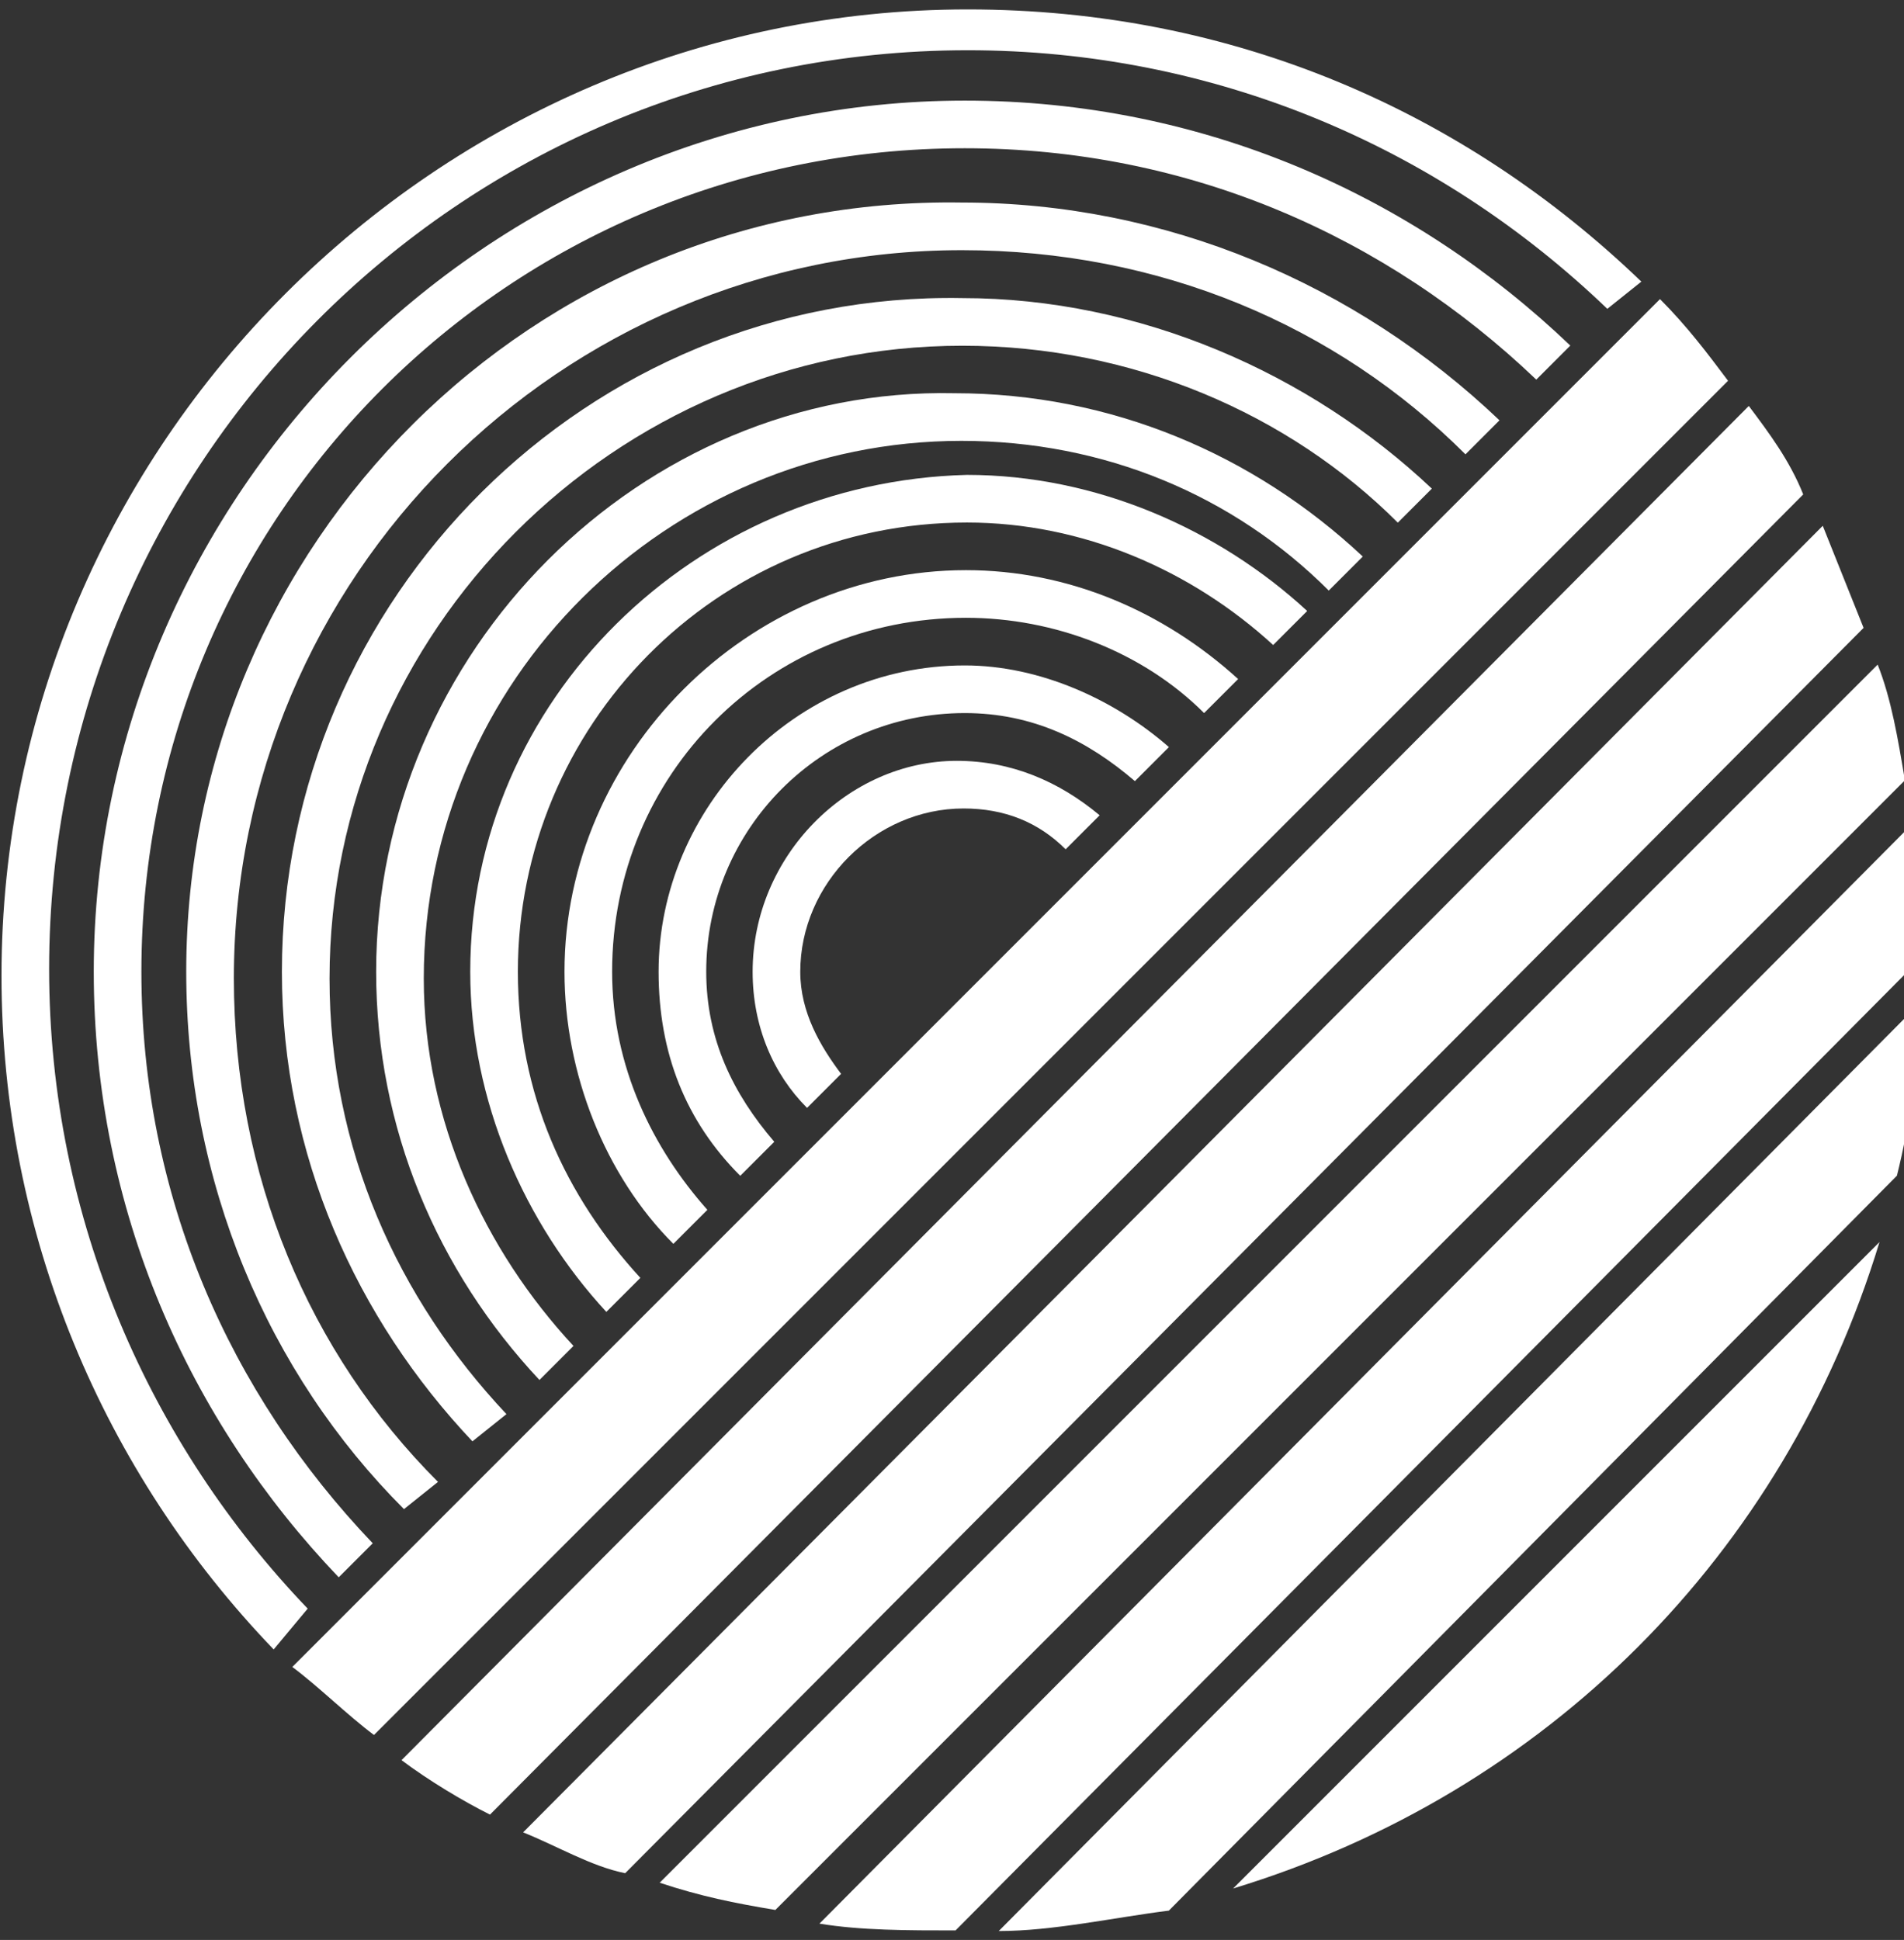
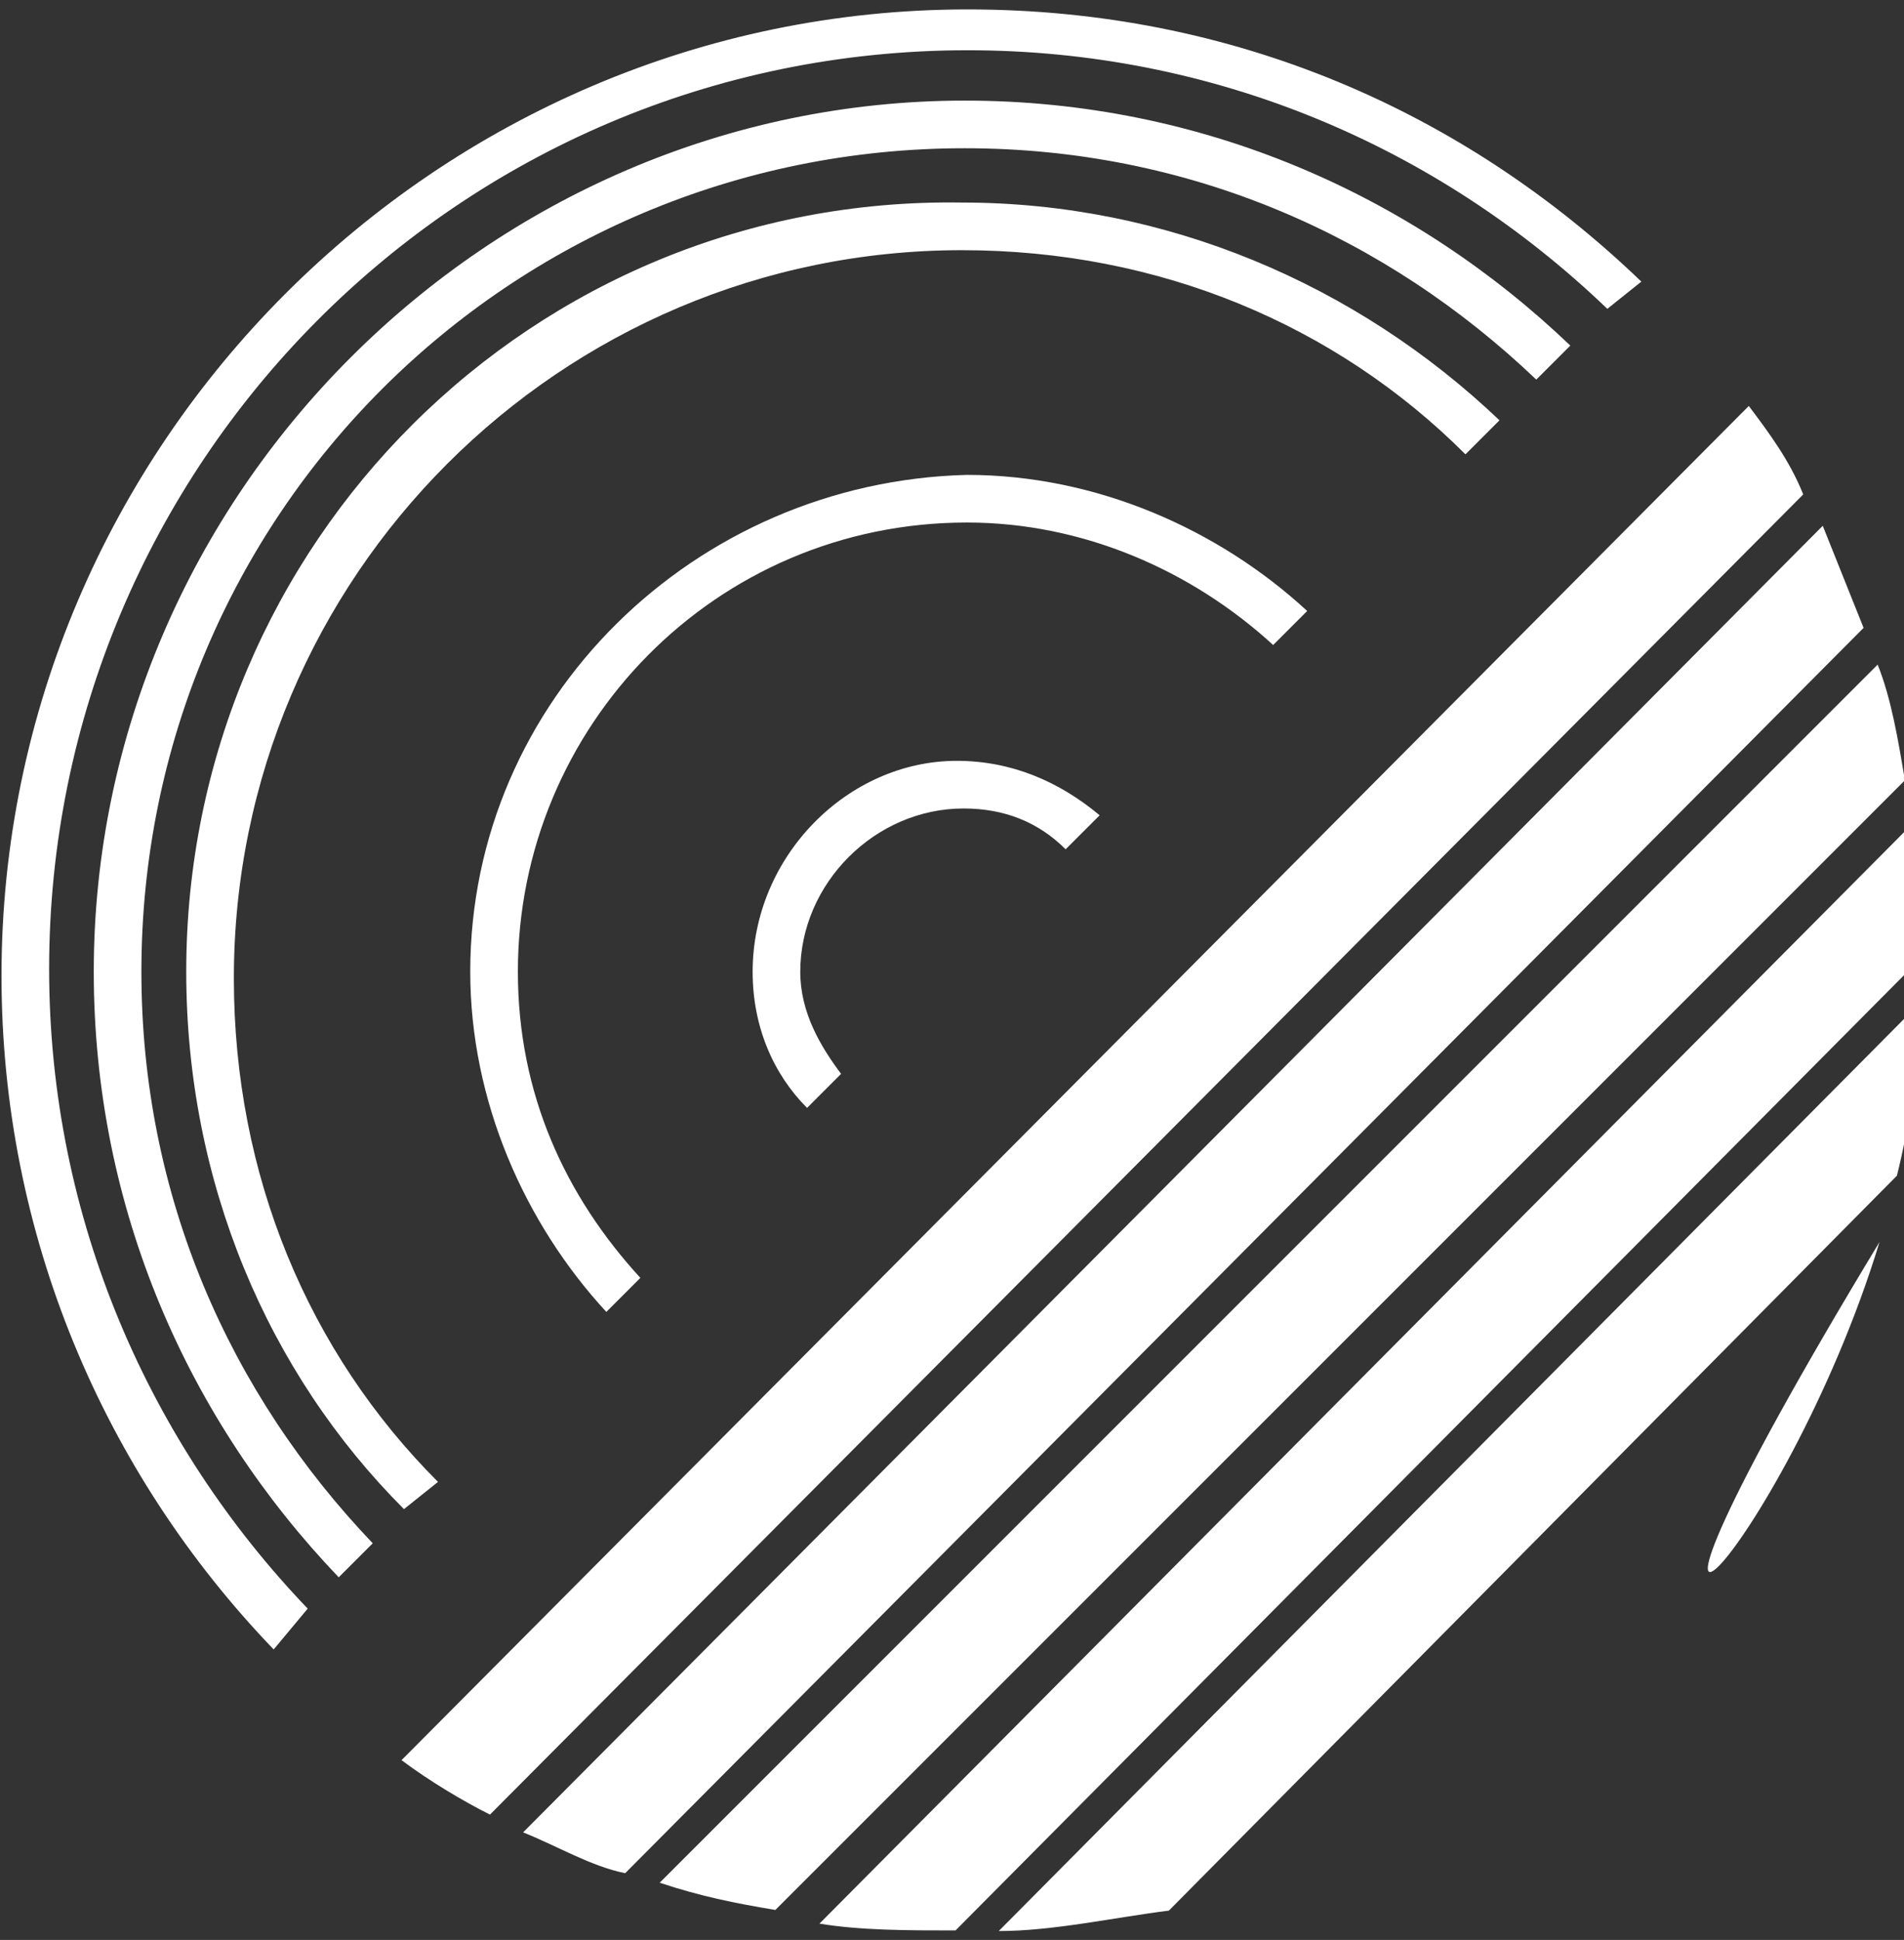
<svg xmlns="http://www.w3.org/2000/svg" version="1.1" id="svg2" x="0px" y="0px" viewBox="0 0 37.3 38" style="enable-background:new 0 0 37.3 38;" xml:space="preserve">
  <rect x="0" y="0" width="37.3" height="38" fill="#333333" stroke="none" />
  <style type="text/css">
	.st0{fill:#FFFFFF;}
</style>
  <g id="g10" transform="matrix(1.333,0,0,-1.333,0,75.591)">
    <g id="g12">
      <g>
        <g>
          <g id="g14">
            <g id="g20" transform="translate(23.861,28.927)">
              <path id="path22" class="st0" d="M-12.8,13.5c0-0.8,0.3-1.5,0.8-2l0.5,0.5c-0.3,0.4-0.6,0.9-0.6,1.5c0,1.3,1.1,2.4,2.4,2.4        c0.6,0,1.1-0.2,1.5-0.6l0.5,0.5c-0.6,0.5-1.3,0.8-2.1,0.8C-11.4,16.6-12.8,15.2-12.8,13.5" />
            </g>
            <g id="g24" transform="translate(21.096,28.929)">
-               <path id="path26" class="st0" d="M-12.8,13.5c0-1.5,0.6-3,1.6-4l0.5,0.5c-0.8,0.9-1.4,2.1-1.4,3.5c0,2.9,2.3,5.2,5.2,5.2        c1.3,0,2.6-0.5,3.5-1.4l0.5,0.5c-1.1,1-2.5,1.6-4,1.6C-10.1,19.4-12.8,16.7-12.8,13.5" />
-             </g>
+               </g>
            <g id="g28" transform="translate(19.711,28.929)">
              <path id="path30" class="st0" d="M-12.8,13.5c0-1.9,0.8-3.7,2-5l0.5,0.5c-1.1,1.2-1.8,2.7-1.8,4.5c0,3.6,2.9,6.6,6.6,6.6        c1.7,0,3.3-0.7,4.5-1.8l0.5,0.5c-1.3,1.2-3.1,2-5,2C-9.5,20.7-12.8,17.5-12.8,13.5" />
            </g>
            <g id="g32" transform="translate(22.479,28.929)">
-               <path id="path34" class="st0" d="M-12.8,13.5c0-1.2,0.4-2.2,1.2-3l0.5,0.5c-0.6,0.7-1,1.5-1,2.5c0,2.1,1.7,3.8,3.8,3.8        c1,0,1.8-0.4,2.5-1l0.5,0.5c-0.8,0.7-1.9,1.2-3,1.2C-10.8,18-12.8,15.9-12.8,13.5" />
-             </g>
+               </g>
            <g id="g36" transform="translate(18.328,28.929)">
-               <path id="path38" class="st0" d="M-12.8,13.5c0-2.3,0.9-4.4,2.4-6L-9.9,8c-1.3,1.4-2.2,3.3-2.2,5.4c0,4.4,3.6,7.9,7.9,7.9        c2.1,0,4-0.8,5.4-2.2l0.5,0.5C0.1,21.1-2,22-4.3,22C-8.9,22.1-12.8,18.2-12.8,13.5" />
-             </g>
+               </g>
            <g id="g40" transform="translate(17.322,19.569)">
              <path id="path42" class="st0" d="M-12.8,13.5c-2.3,2.4-3.8,5.7-3.8,9.4c0,7.4,6,13.5,13.5,13.5c3.6,0,6.9-1.4,9.4-3.8L6.8,33        c-2.6,2.5-6,4-9.9,4c-7.8,0-14.2-6.4-14.2-14.2c0-3.8,1.5-7.3,4-9.9L-12.8,13.5z" />
            </g>
            <g id="g44" transform="translate(14.178,28.929)">
              <path id="path46" class="st0" d="M-12.8,13.5c0-3.5,1.4-6.6,3.6-8.9l0.5,0.5c-2.1,2.2-3.4,5.1-3.4,8.4        c0,6.7,5.4,12.1,12.1,12.1c3.3,0,6.2-1.3,8.4-3.4l0.5,0.5c-2.3,2.2-5.4,3.6-8.9,3.6C-7,26.3-12.8,20.5-12.8,13.5" />
            </g>
            <g id="g48" transform="translate(16.943,28.927)">
-               <path id="path50" class="st0" d="M-12.8,13.5c0-2.7,1.1-5.1,2.8-6.9L-9.5,7c-1.6,1.7-2.6,3.9-2.6,6.4c0,5.1,4.2,9.3,9.3,9.3        c2.5,0,4.8-1,6.4-2.6l0.5,0.5c-1.8,1.7-4.3,2.8-6.9,2.8C-8.3,23.5-12.8,19-12.8,13.5" />
-             </g>
+               </g>
            <g id="g52" transform="translate(15.537,28.931)">
              <path id="path54" class="st0" d="M-12.8,13.5c0-3.1,1.2-5.9,3.2-7.9L-9.1,6c-1.9,1.9-3,4.5-3,7.4c0,5.9,4.8,10.7,10.7,10.7        c2.9,0,5.5-1.1,7.4-3l0.5,0.5c-2.1,2-4.9,3.2-7.9,3.2C-7.7,24.9-12.8,19.8-12.8,13.5" />
            </g>
            <g id="g56" transform="translate(40.188,33.981)">
              <path id="path58" class="st0" d="M-12.8,13.5c-0.2,0.5-0.4,1-0.6,1.5L-32.5-4.2c0.5-0.2,1-0.5,1.5-0.6L-12.8,13.5z" />
            </g>
            <g id="g60" transform="translate(17.096,18.712)">
-               <path id="path62" class="st0" d="M-12.8,13.5c0.4-0.3,0.8-0.7,1.2-1L8.3,32.4c-0.3,0.4-0.6,0.8-1,1.2L-12.8,13.5z" />
-             </g>
+               </g>
            <g id="g64" transform="translate(40.795,31.741)">
              <path id="path66" class="st0" d="M-12.8,13.5c-0.1,0.6-0.2,1.2-0.4,1.7L-31.1-2.7c0.6-0.2,1.1-0.3,1.7-0.4L-12.8,13.5z" />
            </g>
            <g id="g68" transform="translate(39.301,35.942)">
              <path id="path70" class="st0" d="M-12.8,13.5c-0.2,0.5-0.5,0.9-0.8,1.3L-33.4-5.1c0.4-0.3,0.9-0.6,1.3-0.8L-12.8,13.5z" />
            </g>
            <g id="g72" transform="translate(40.422,24.956)">
-               <path id="path74" class="st0" d="M-12.8,13.5L-22.3,4C-17.7,5.4-14.2,8.9-12.8,13.5" />
+               <path id="path74" class="st0" d="M-12.8,13.5C-17.7,5.4-14.2,8.9-12.8,13.5" />
            </g>
            <g id="g76" transform="translate(40.678,25.931)">
              <path id="path78" class="st0" d="M-12.8,13.5c0.2,0.8,0.3,1.6,0.3,2.5L-26,2.4c0.8,0,1.7,0.2,2.5,0.3L-12.8,13.5z" />
            </g>
            <g id="g80" transform="translate(41.043,29.14)">
              <path id="path82" class="st0" d="M-12.8,13.5c0,0.7-0.1,1.3-0.1,2L-29-0.7c0.6-0.1,1.3-0.1,2-0.1L-12.8,13.5z" />
            </g>
          </g>
        </g>
      </g>
    </g>
  </g>
</svg>